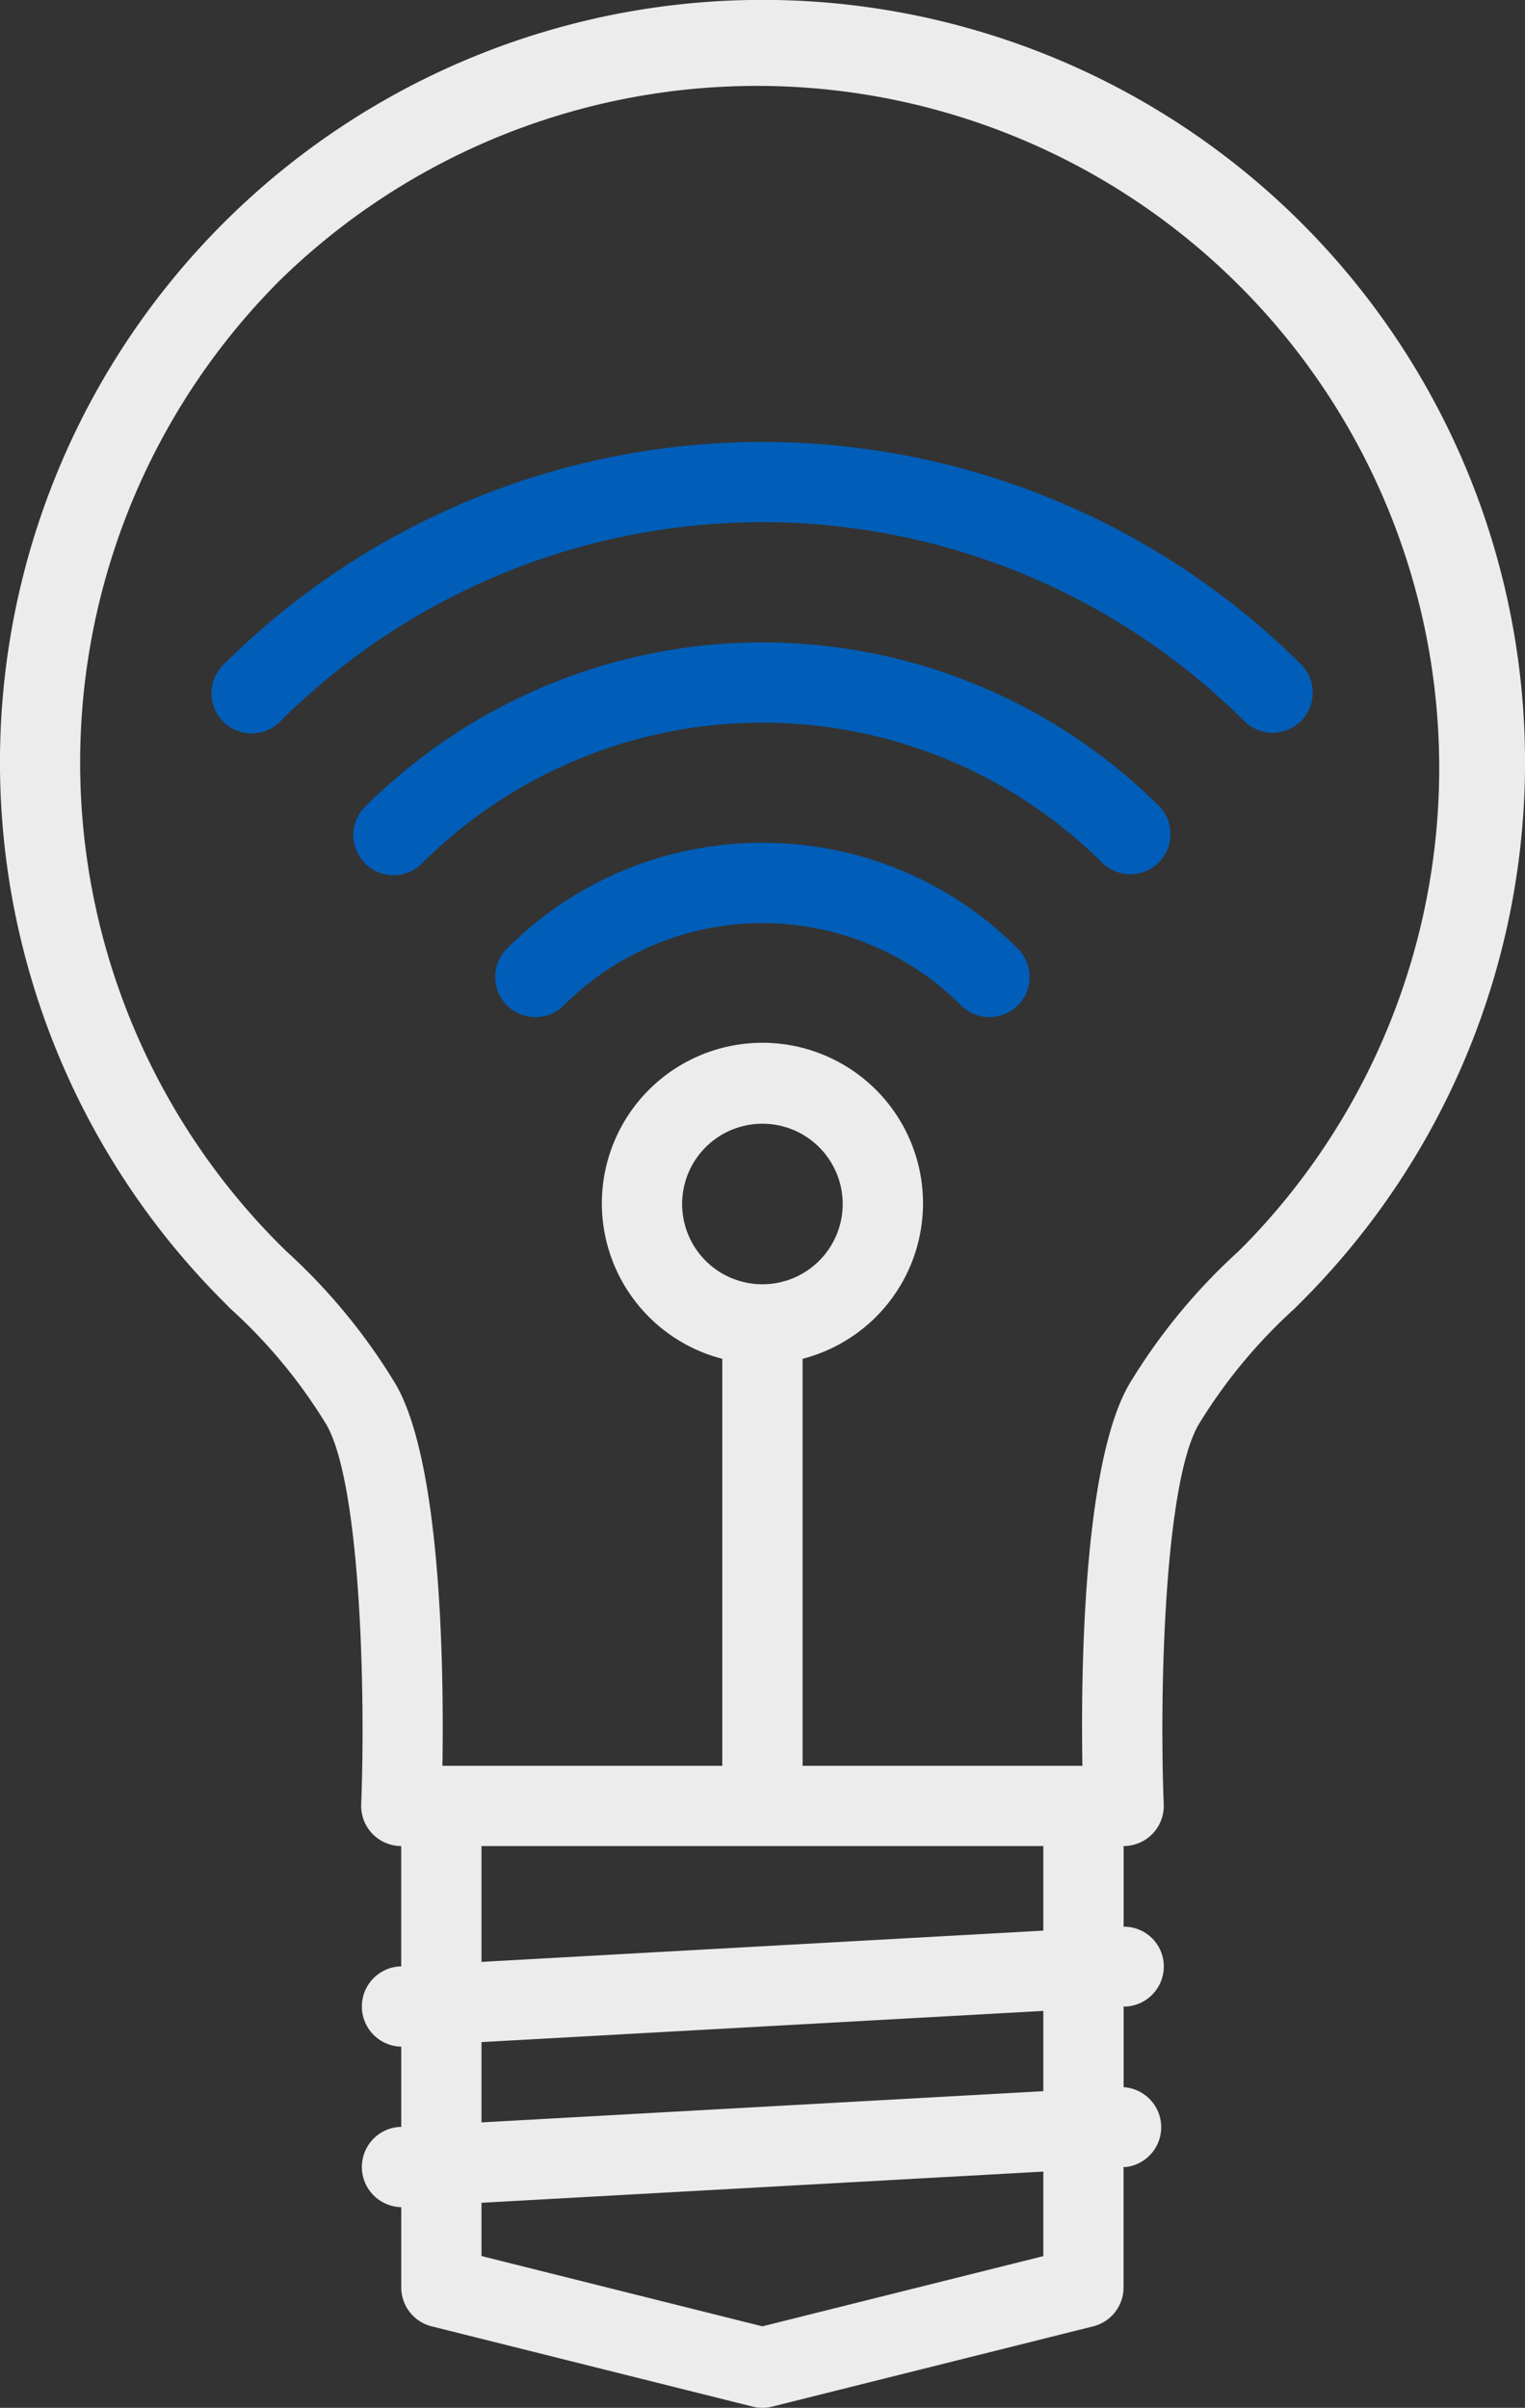
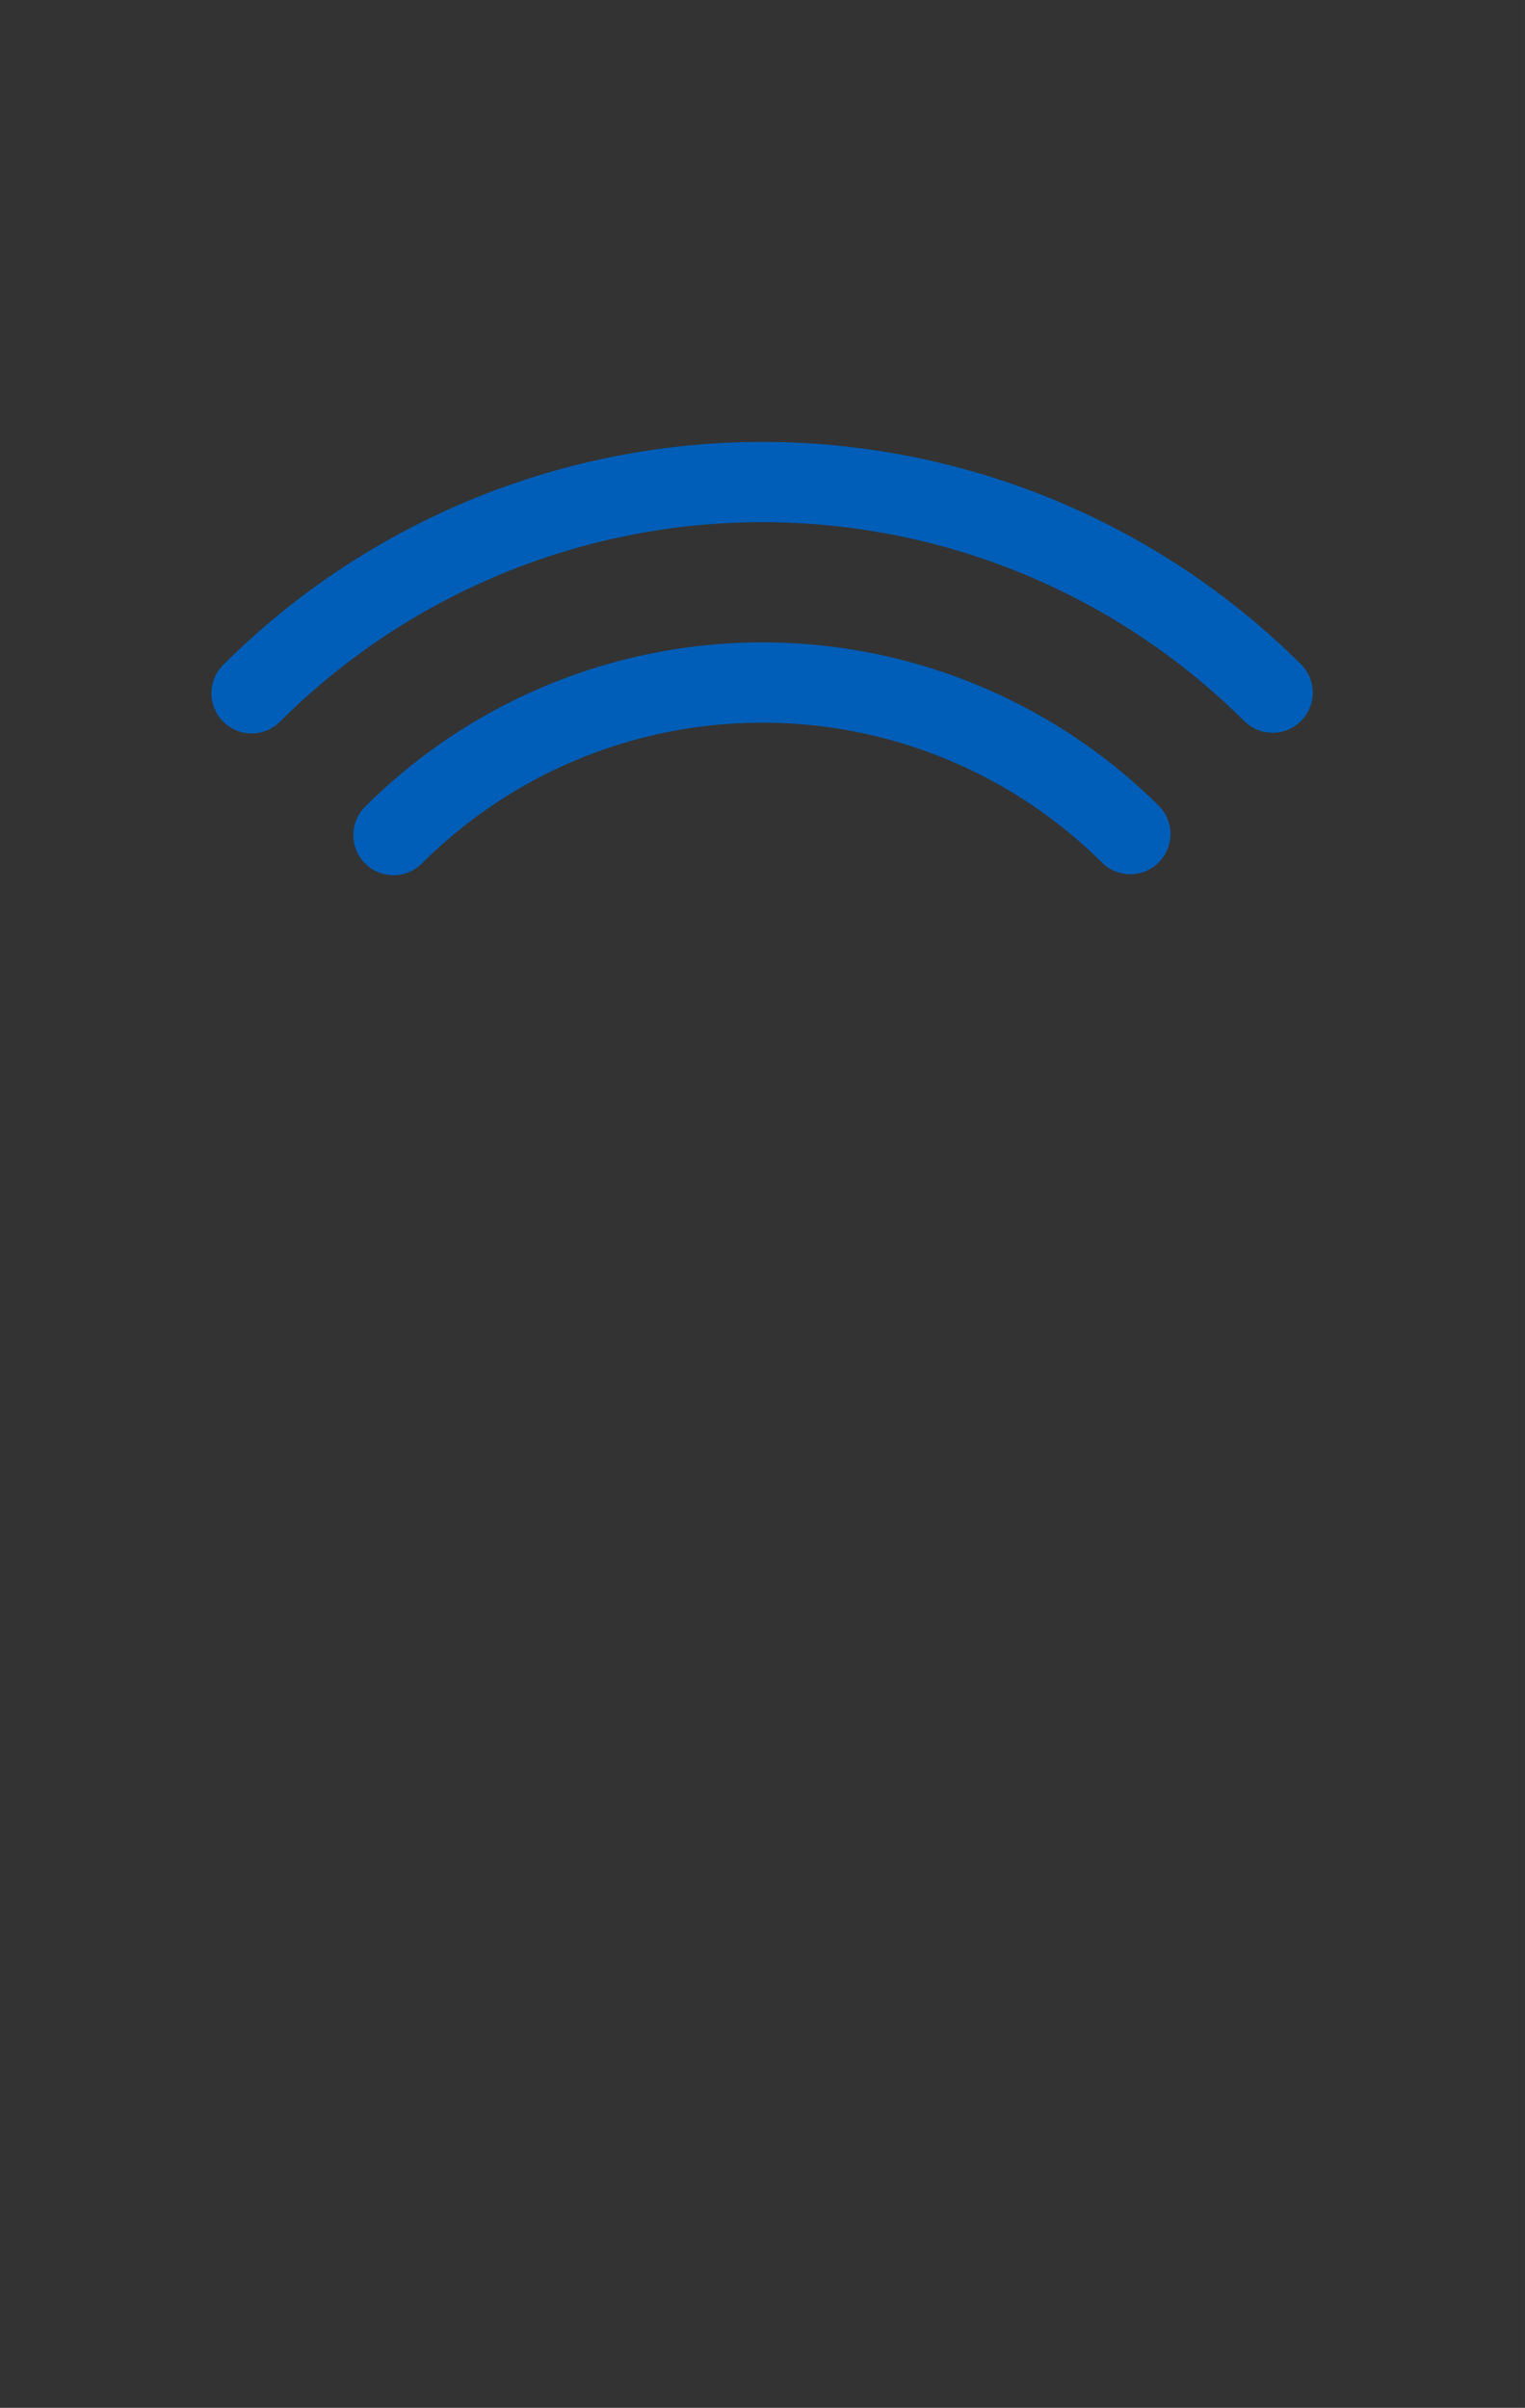
<svg xmlns="http://www.w3.org/2000/svg" width="95.119" height="150.201" viewBox="0 0 25.167 39.741">
  <rect x="0" y="0" width="25.167" height="39.741" fill="#333333" stroke="none" />
-   <path d="M3.797 21.594a8.658 8.658 0 0 1 1.59 1.92c.557.968.648 4.358.574 6.267a.662.662 0 0 0 .66.688v1.987h-.036a.663.663 0 0 0 .037 1.324v1.325h-.037a.663.663 0 0 0 .037 1.324v1.325a.662.662 0 0 0 .501.642l5.298 1.325a.662.662 0 0 0 .322 0l5.299-1.325a.662.662 0 0 0 .5-.642v-1.987h.038a.662.662 0 0 0-.037-1.318v-1.331h.037a.662.662 0 0 0 .625-.7.656.656 0 0 0-.662-.618v-1.331a.662.662 0 0 0 .662-.688c-.074-1.909.016-5.299.574-6.266a8.658 8.658 0 0 1 1.59-1.921l.112-.113a12.584 12.584 0 1 0-17.795 0zm13.421 15.643l-4.636 1.159-4.636-1.16v-.879l9.272-.515zm0-2.722l-9.272.515v-1.325l9.272-.515zm0-2.65l-9.272.516v-1.912h9.272zm-4.636-10.668a1.325 1.325 0 1 1 1.325-1.325 1.325 1.325 0 0 1-1.325 1.325zM4.621 4.625a11.26 11.26 0 0 1 15.923 15.923l-.112.111a9.807 9.807 0 0 0-1.8 2.193c-.76 1.319-.795 4.769-.769 6.292h-4.618v-6.717a2.65 2.65 0 1 0-1.325 0v6.717H7.301c.025-1.523-.009-4.974-.768-6.292a9.807 9.807 0 0 0-1.8-2.193l-.112-.11a11.259 11.259 0 0 1 0-15.924z" fill="#ececec" />
-   <path d="M12.582 13.911a5.922 5.922 0 0 0-4.215 1.746.662.662 0 0 0 .937.937 4.636 4.636 0 0 1 6.557 0 .662.662 0 0 0 .936-.937 5.922 5.922 0 0 0-4.215-1.746z" fill="#005eb8" />
  <path d="M6.026 13.315a.662.662 0 0 0 .936.937 7.956 7.956 0 0 1 11.24 0 .663.663 0 0 0 .937-.937 9.281 9.281 0 0 0-13.113 0z" fill="#005eb8" />
  <path d="M20.544 11.91a.662.662 0 0 0 .936-.936 12.598 12.598 0 0 0-17.796 0 .662.662 0 0 0 .937.937 11.272 11.272 0 0 1 15.923 0z" fill="#005eb8" />
</svg>